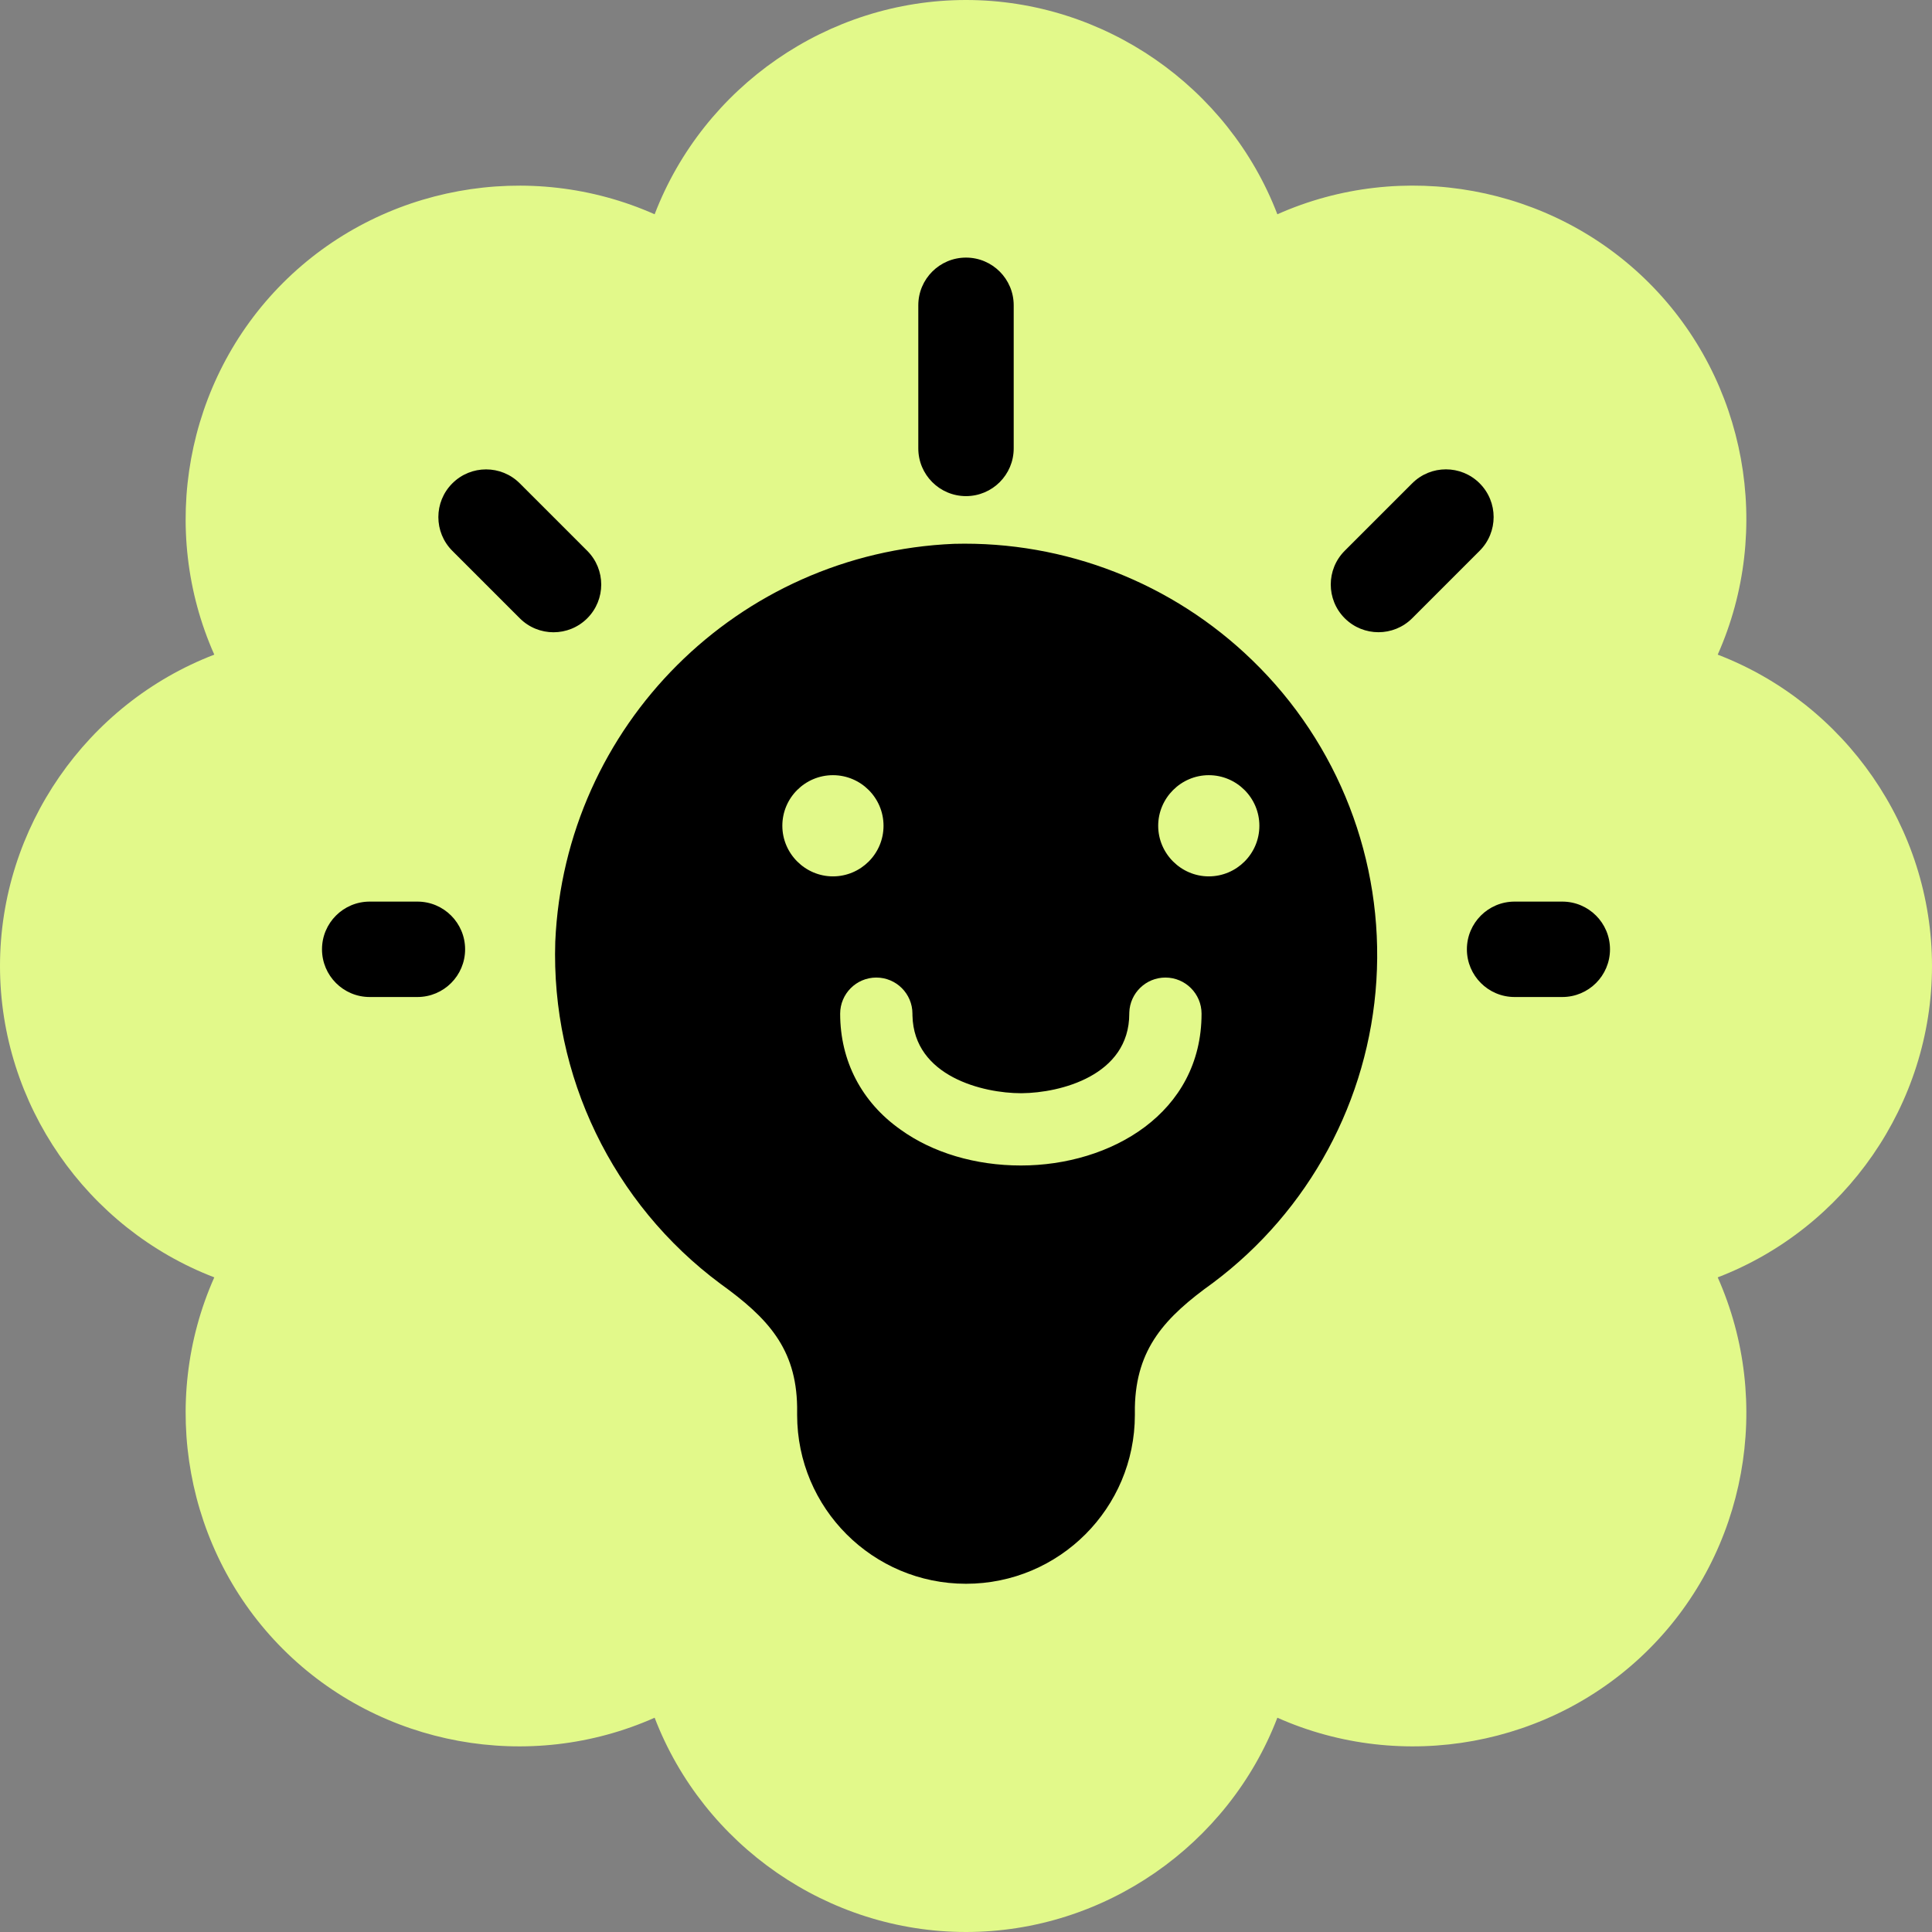
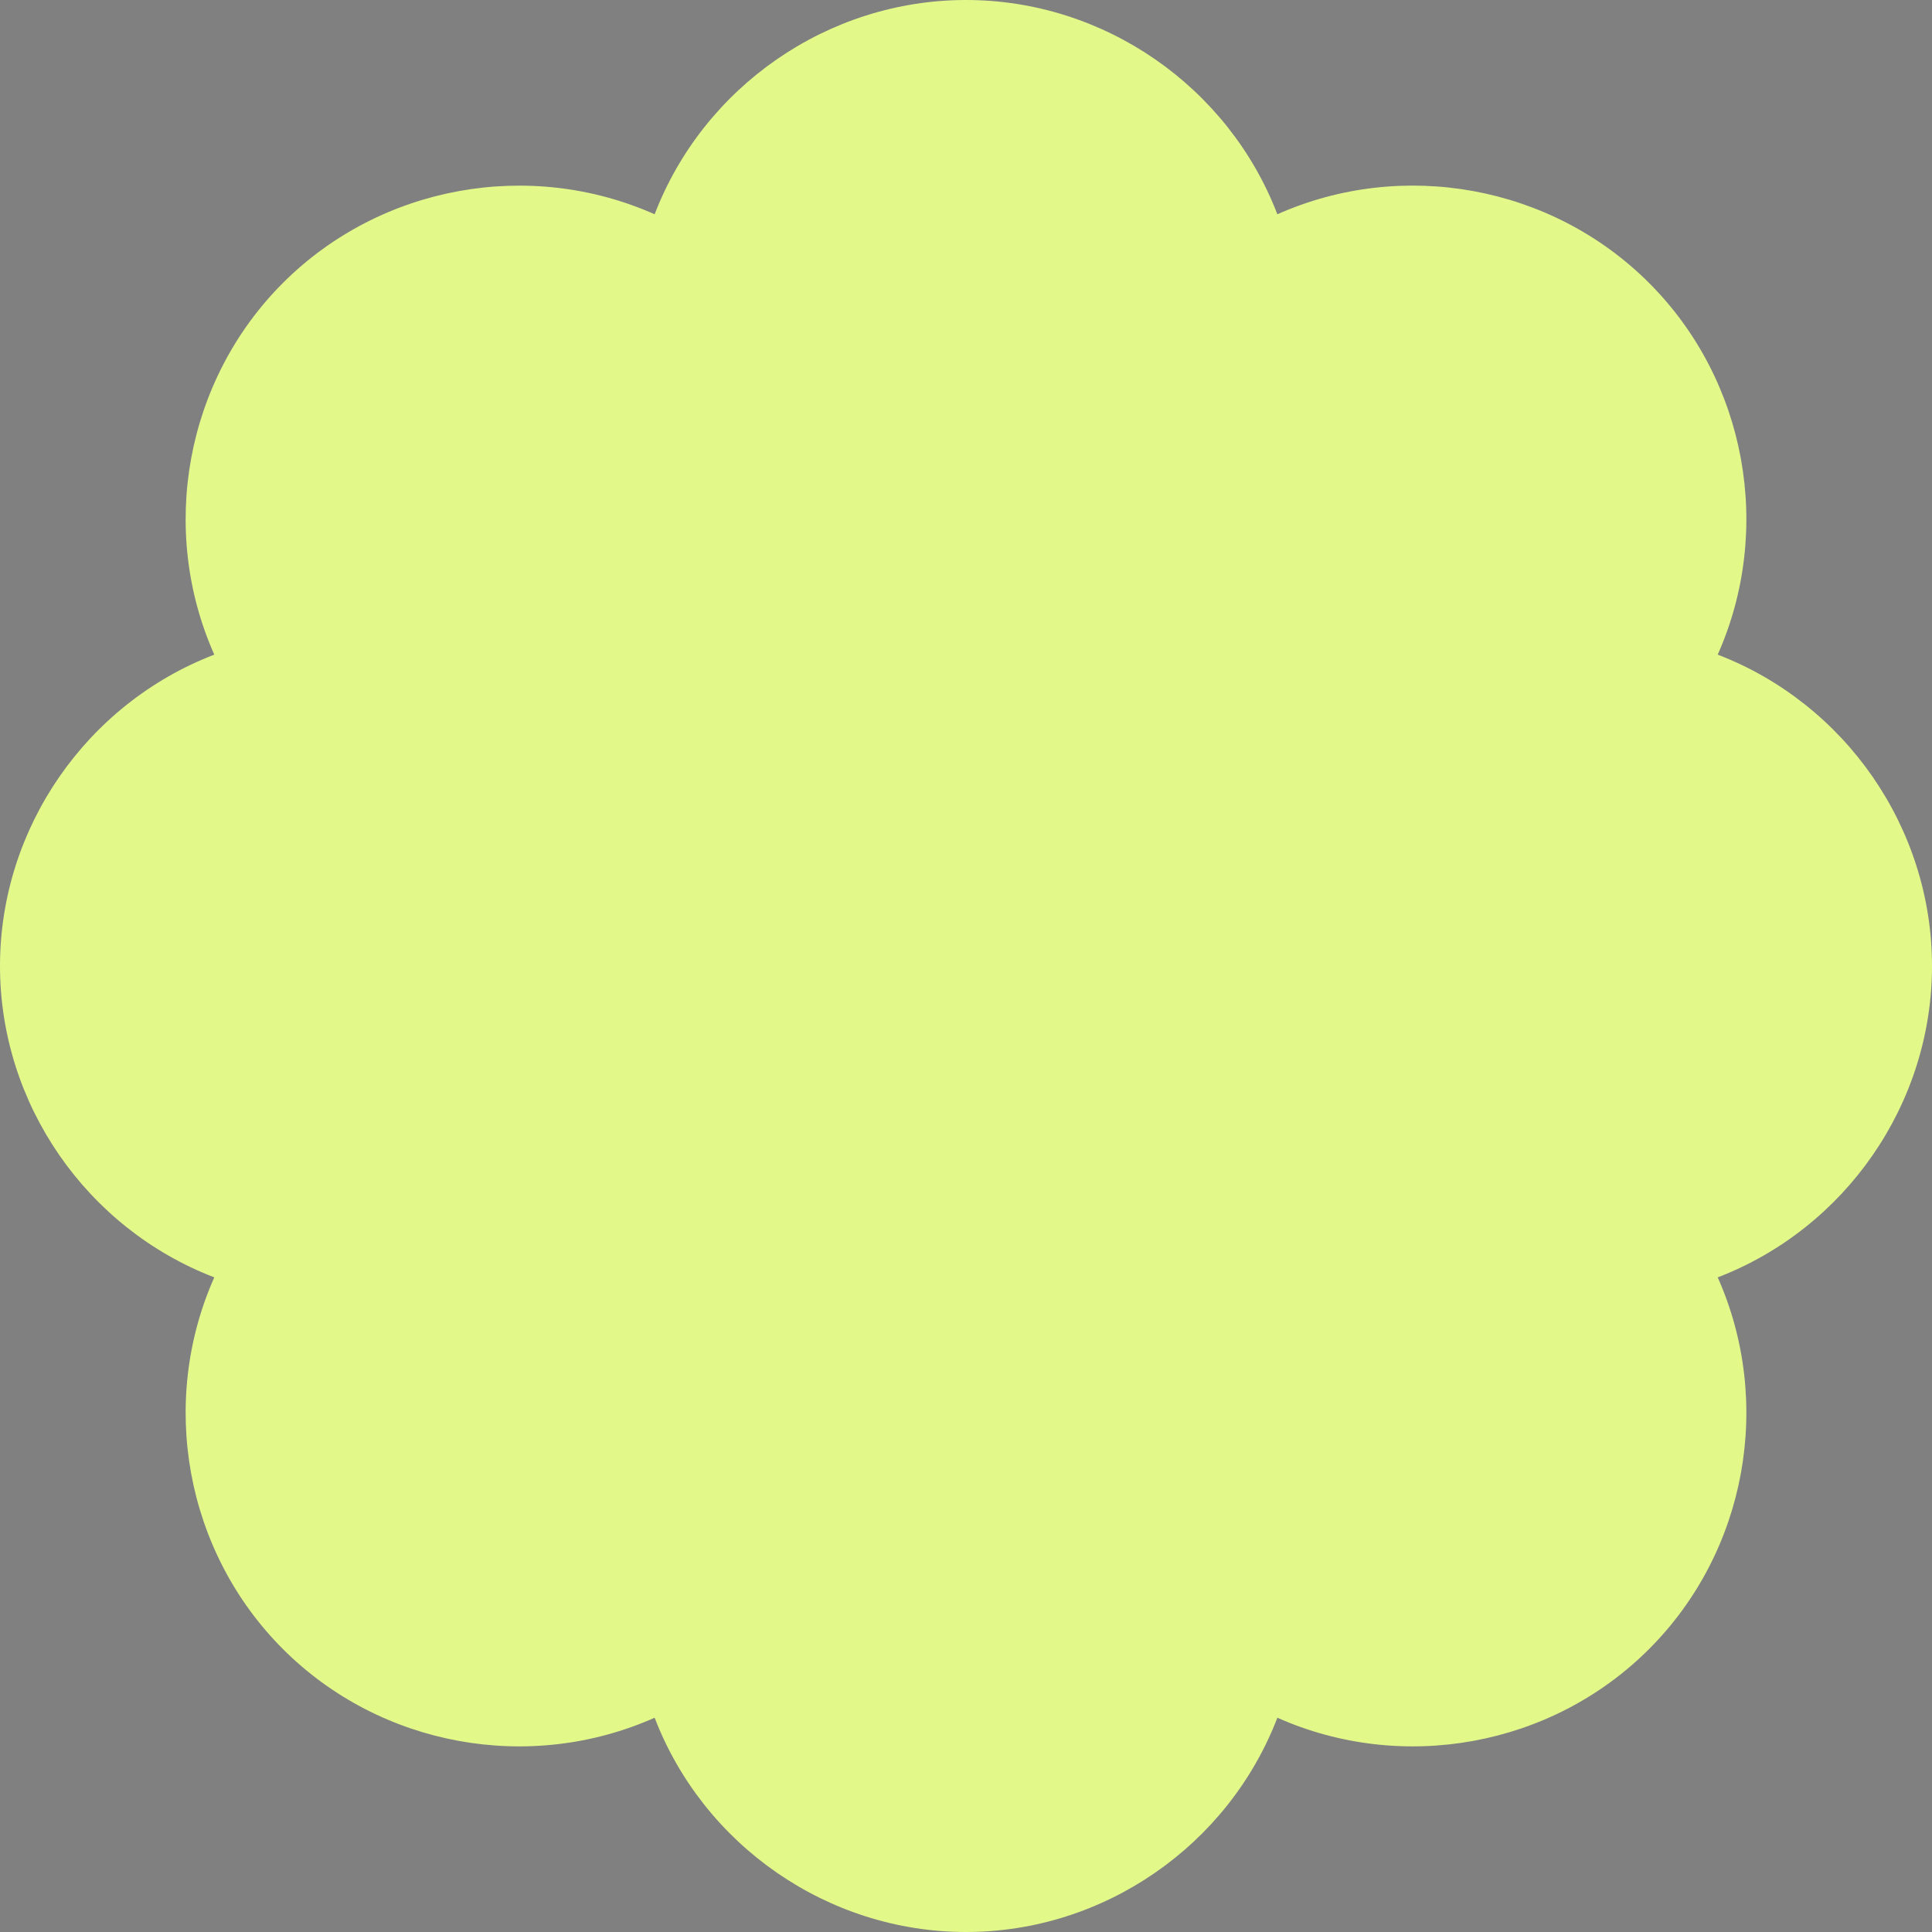
<svg xmlns="http://www.w3.org/2000/svg" xmlns:xlink="http://www.w3.org/1999/xlink" width="180px" height="180px" viewBox="0 0 180 180" version="1.1">
  <rect x="0" y="0" width="180" height="180" fill="#808080" stroke="none" />
  <title>favicon</title>
  <defs>
-     <path d="M0,0 L180,0 L180,180 L0,180 L0,0 Z" id="path-1" />
-   </defs>
+     </defs>
  <g id="favicon" stroke="none" fill="none" xlink:href="#path-1" fill-rule="nonzero">
    <path d="M160.035,60.991 C165.209,49.367 162.748,35.468 153.639,26.361 C144.532,17.252 130.635,14.786 119.009,19.964 C114.45,8.086 102.881,0 90,0 C77.119,0 65.55,8.086 60.991,19.964 C49.366,14.792 35.469,17.254 26.361,26.361 C17.252,35.468 14.791,49.367 19.965,60.991 C8.087,65.551 0,77.12 0,90 C0,102.88 8.087,114.449 19.965,119.009 C14.791,130.633 17.252,144.532 26.361,153.639 C35.467,162.747 49.365,165.212 60.991,160.036 C65.55,171.914 77.119,180 90,180 C102.881,180 114.45,171.914 119.009,160.036 C130.635,165.212 144.532,162.747 153.639,153.639 C162.748,144.532 165.209,130.633 160.035,119.009 C171.913,114.449 180,102.88 180,90 C180,77.12 171.913,65.551 160.035,60.991 Z" id="Path" fill="#E2F98A" />
-     <path d="M116.667,61.511 C124.708,69.283 128.936,80.191 128.235,91.353 C127.534,102.514 121.973,112.806 113.022,119.511 C108.552,122.714 105.851,125.613 105.733,131.111 L105.733,131.822 C105.733,140.512 98.689,147.556 90,147.556 C81.311,147.556 74.267,140.512 74.267,131.822 L74.267,131.067 C74.18,125.629 71.526,122.775 67.111,119.6 C57.076,112.137 51.331,100.233 51.733,87.733 C52.618,67.606 68.759,51.503 88.889,50.667 C99.23,50.398 109.243,54.307 116.667,61.511 Z M108.579,91.077 C106.757,91.077 105.271,92.527 105.214,94.336 L105.212,94.444 C105.212,100.231 98.744,101.82 95.217,101.851 L95.111,101.852 C91.644,101.852 85.142,100.321 85.012,94.619 L85.01,94.444 C85.01,92.586 83.502,91.077 81.643,91.077 C79.785,91.077 78.276,92.586 78.276,94.444 C78.276,98.835 80.269,102.687 83.906,105.246 C86.896,107.401 90.882,108.586 95.111,108.586 C103.488,108.586 111.946,103.71 111.946,94.444 C111.946,92.586 110.438,91.077 108.579,91.077 Z M145.556,84 C148.01,84 150,85.99 150,88.444 C150,90.899 148.01,92.889 145.556,92.889 L141.111,92.889 C138.657,92.889 136.667,90.899 136.667,88.444 C136.667,85.99 138.657,84 141.111,84 L145.556,84 Z M38.889,84 C41.343,84 43.333,85.99 43.333,88.444 C43.333,90.899 41.343,92.889 38.889,92.889 L34.444,92.889 C31.99,92.889 30,90.899 30,88.444 C30,85.99 31.99,84 34.444,84 L38.889,84 Z M77.603,72.222 C75.017,72.222 72.889,74.323 72.889,76.936 C72.889,79.522 75.017,81.65 77.603,81.65 C80.189,81.65 82.316,79.549 82.316,76.936 C82.316,74.323 80.189,72.222 77.603,72.222 Z M112.62,72.222 C110.034,72.222 107.906,74.35 107.906,76.936 C107.906,79.522 110.034,81.65 112.62,81.65 C115.205,81.65 117.333,79.549 117.333,76.936 C117.333,74.323 115.205,72.222 112.62,72.222 Z M48.428,45.034 L54.714,51.32 C56.449,53.055 56.449,55.869 54.714,57.605 C52.978,59.341 50.164,59.341 48.428,57.605 L42.143,51.32 C40.407,49.584 40.407,46.77 42.143,45.034 C43.879,43.298 46.693,43.298 48.428,45.034 Z M137.856,45.03 C139.592,46.766 139.592,49.58 137.856,51.315 L131.571,57.601 C129.835,59.336 127.021,59.336 125.285,57.601 C123.55,55.865 123.55,53.051 125.285,51.315 L131.571,45.03 C133.306,43.294 136.12,43.294 137.856,45.03 Z M90,24 C92.455,24 94.444,25.99 94.444,28.444 L94.444,41.778 C94.444,44.232 92.455,46.222 90,46.222 C87.545,46.222 85.556,44.232 85.556,41.778 L85.556,28.444 C85.556,25.99 87.545,24 90,24 Z" id="Shape-Copy" fill="#000000" />
  </g>
</svg>